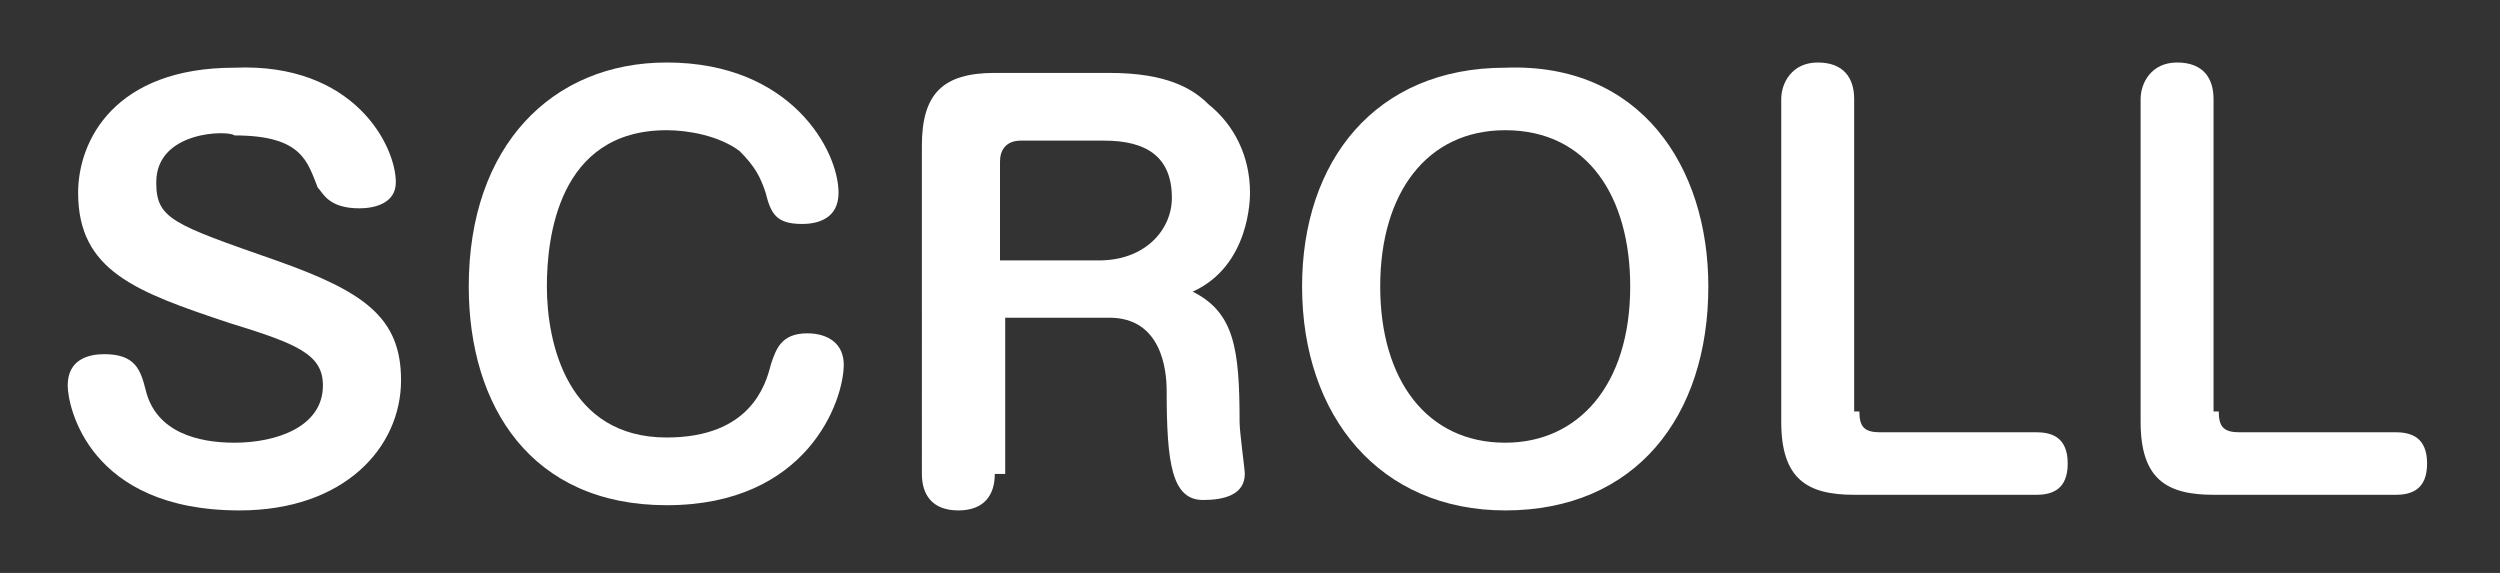
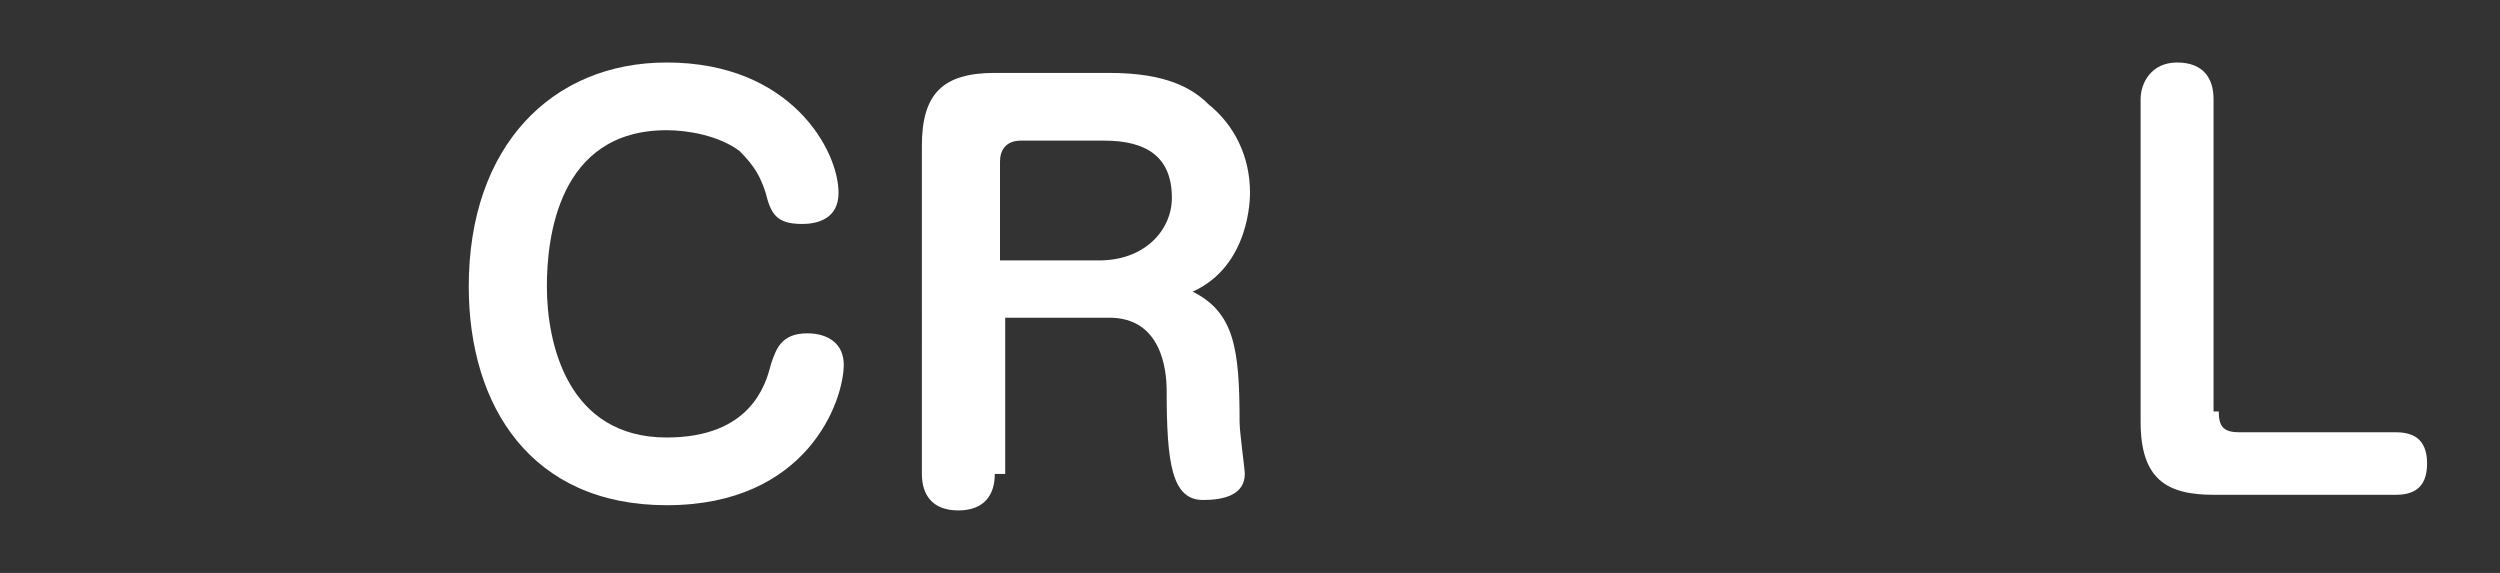
<svg xmlns="http://www.w3.org/2000/svg" version="1.1" x="0px" y="0px" width="48px" height="11px" viewBox="0 0 48 11" enable-background="new 0 0 48 11" xml:space="preserve">
  <rect x="0" y="0" width="48" height="11" fill="#333333" stroke="none" />
  <g>
-     <path fill="#FFFFFF" d="M7.6,3.5C7.6,3.9,7.2,4,6.9,4C6.3,4,6.2,3.7,6.1,3.6c-0.2-0.5-0.3-1-1.6-1C4.4,2.5,3,2.5,3,3.5   c0,0.7,0.3,0.8,2.3,1.5c1.7,0.6,2.4,1.1,2.4,2.3c0,1.3-1.1,2.5-3.1,2.5c-2.9,0-3.3-2-3.3-2.4c0-0.5,0.4-0.6,0.7-0.6   c0.6,0,0.7,0.3,0.8,0.7c0.2,0.8,1,1,1.7,1c0.8,0,1.7-0.3,1.7-1.1c0-0.6-0.5-0.8-1.8-1.2c-1.8-0.6-2.9-1-2.9-2.5c0-1,0.7-2.4,3-2.4   C6.8,1.2,7.6,2.8,7.6,3.5z" />
    <path fill="#FFFFFF" d="M16.1,3.7c0,0.5-0.4,0.6-0.7,0.6c-0.5,0-0.6-0.2-0.7-0.6c-0.1-0.3-0.2-0.5-0.5-0.8c-0.4-0.3-1-0.4-1.4-0.4   c-2.1,0-2.3,2.1-2.3,3c0,1.1,0.4,2.9,2.3,2.9c1.6,0,1.9-1,2-1.4c0.1-0.3,0.2-0.6,0.7-0.6c0.4,0,0.7,0.2,0.7,0.6   c0,0.7-0.7,2.7-3.4,2.7c-2.6,0-3.8-1.9-3.8-4.2c0-2.7,1.6-4.3,3.8-4.3C15.2,1.2,16.1,2.9,16.1,3.7z" />
    <path fill="#FFFFFF" d="M19.1,9.1c0,0.4-0.2,0.7-0.7,0.7c-0.5,0-0.7-0.3-0.7-0.7V2.8c0-1,0.4-1.4,1.4-1.4h2.2   c1.1,0,1.6,0.3,1.9,0.6c0.5,0.4,0.8,1,0.8,1.7c0,0.1,0,1.4-1.1,1.9c0.8,0.4,0.9,1.1,0.9,2.5c0,0.2,0.1,0.9,0.1,1   c0,0.4-0.4,0.5-0.8,0.5c-0.6,0-0.7-0.7-0.7-2.1c0-0.4-0.1-1.4-1.1-1.4h-2V9.1z M19.1,5h2c0.9,0,1.4-0.6,1.4-1.2   c0-0.8-0.5-1.1-1.3-1.1h-1.6c-0.3,0-0.4,0.2-0.4,0.4V5z" />
-     <path fill="#FFFFFF" d="M32.8,5.5c0,2.5-1.4,4.3-3.9,4.3c-2.4,0-3.9-1.8-3.9-4.3c0-2.4,1.4-4.2,3.9-4.2C31.5,1.2,32.8,3.2,32.8,5.5   z M26.5,5.5c0,1.8,0.9,3,2.4,3c1.4,0,2.4-1.1,2.4-3c0-1.7-0.8-3-2.4-3C27.4,2.5,26.5,3.7,26.5,5.5z" />
-     <path fill="#FFFFFF" d="M35.7,7.9c0,0.3,0.1,0.4,0.4,0.4h3c0.3,0,0.6,0.1,0.6,0.6c0,0.5-0.3,0.6-0.6,0.6h-3.5   c-0.9,0-1.4-0.3-1.4-1.4V1.9c0-0.3,0.2-0.7,0.7-0.7c0.5,0,0.7,0.3,0.7,0.7V7.9z" />
    <path fill="#FFFFFF" d="M42.6,7.9c0,0.3,0.1,0.4,0.4,0.4h3c0.3,0,0.6,0.1,0.6,0.6c0,0.5-0.3,0.6-0.6,0.6h-3.5   c-0.9,0-1.4-0.3-1.4-1.4V1.9c0-0.3,0.2-0.7,0.7-0.7c0.5,0,0.7,0.3,0.7,0.7V7.9z" />
  </g>
</svg>